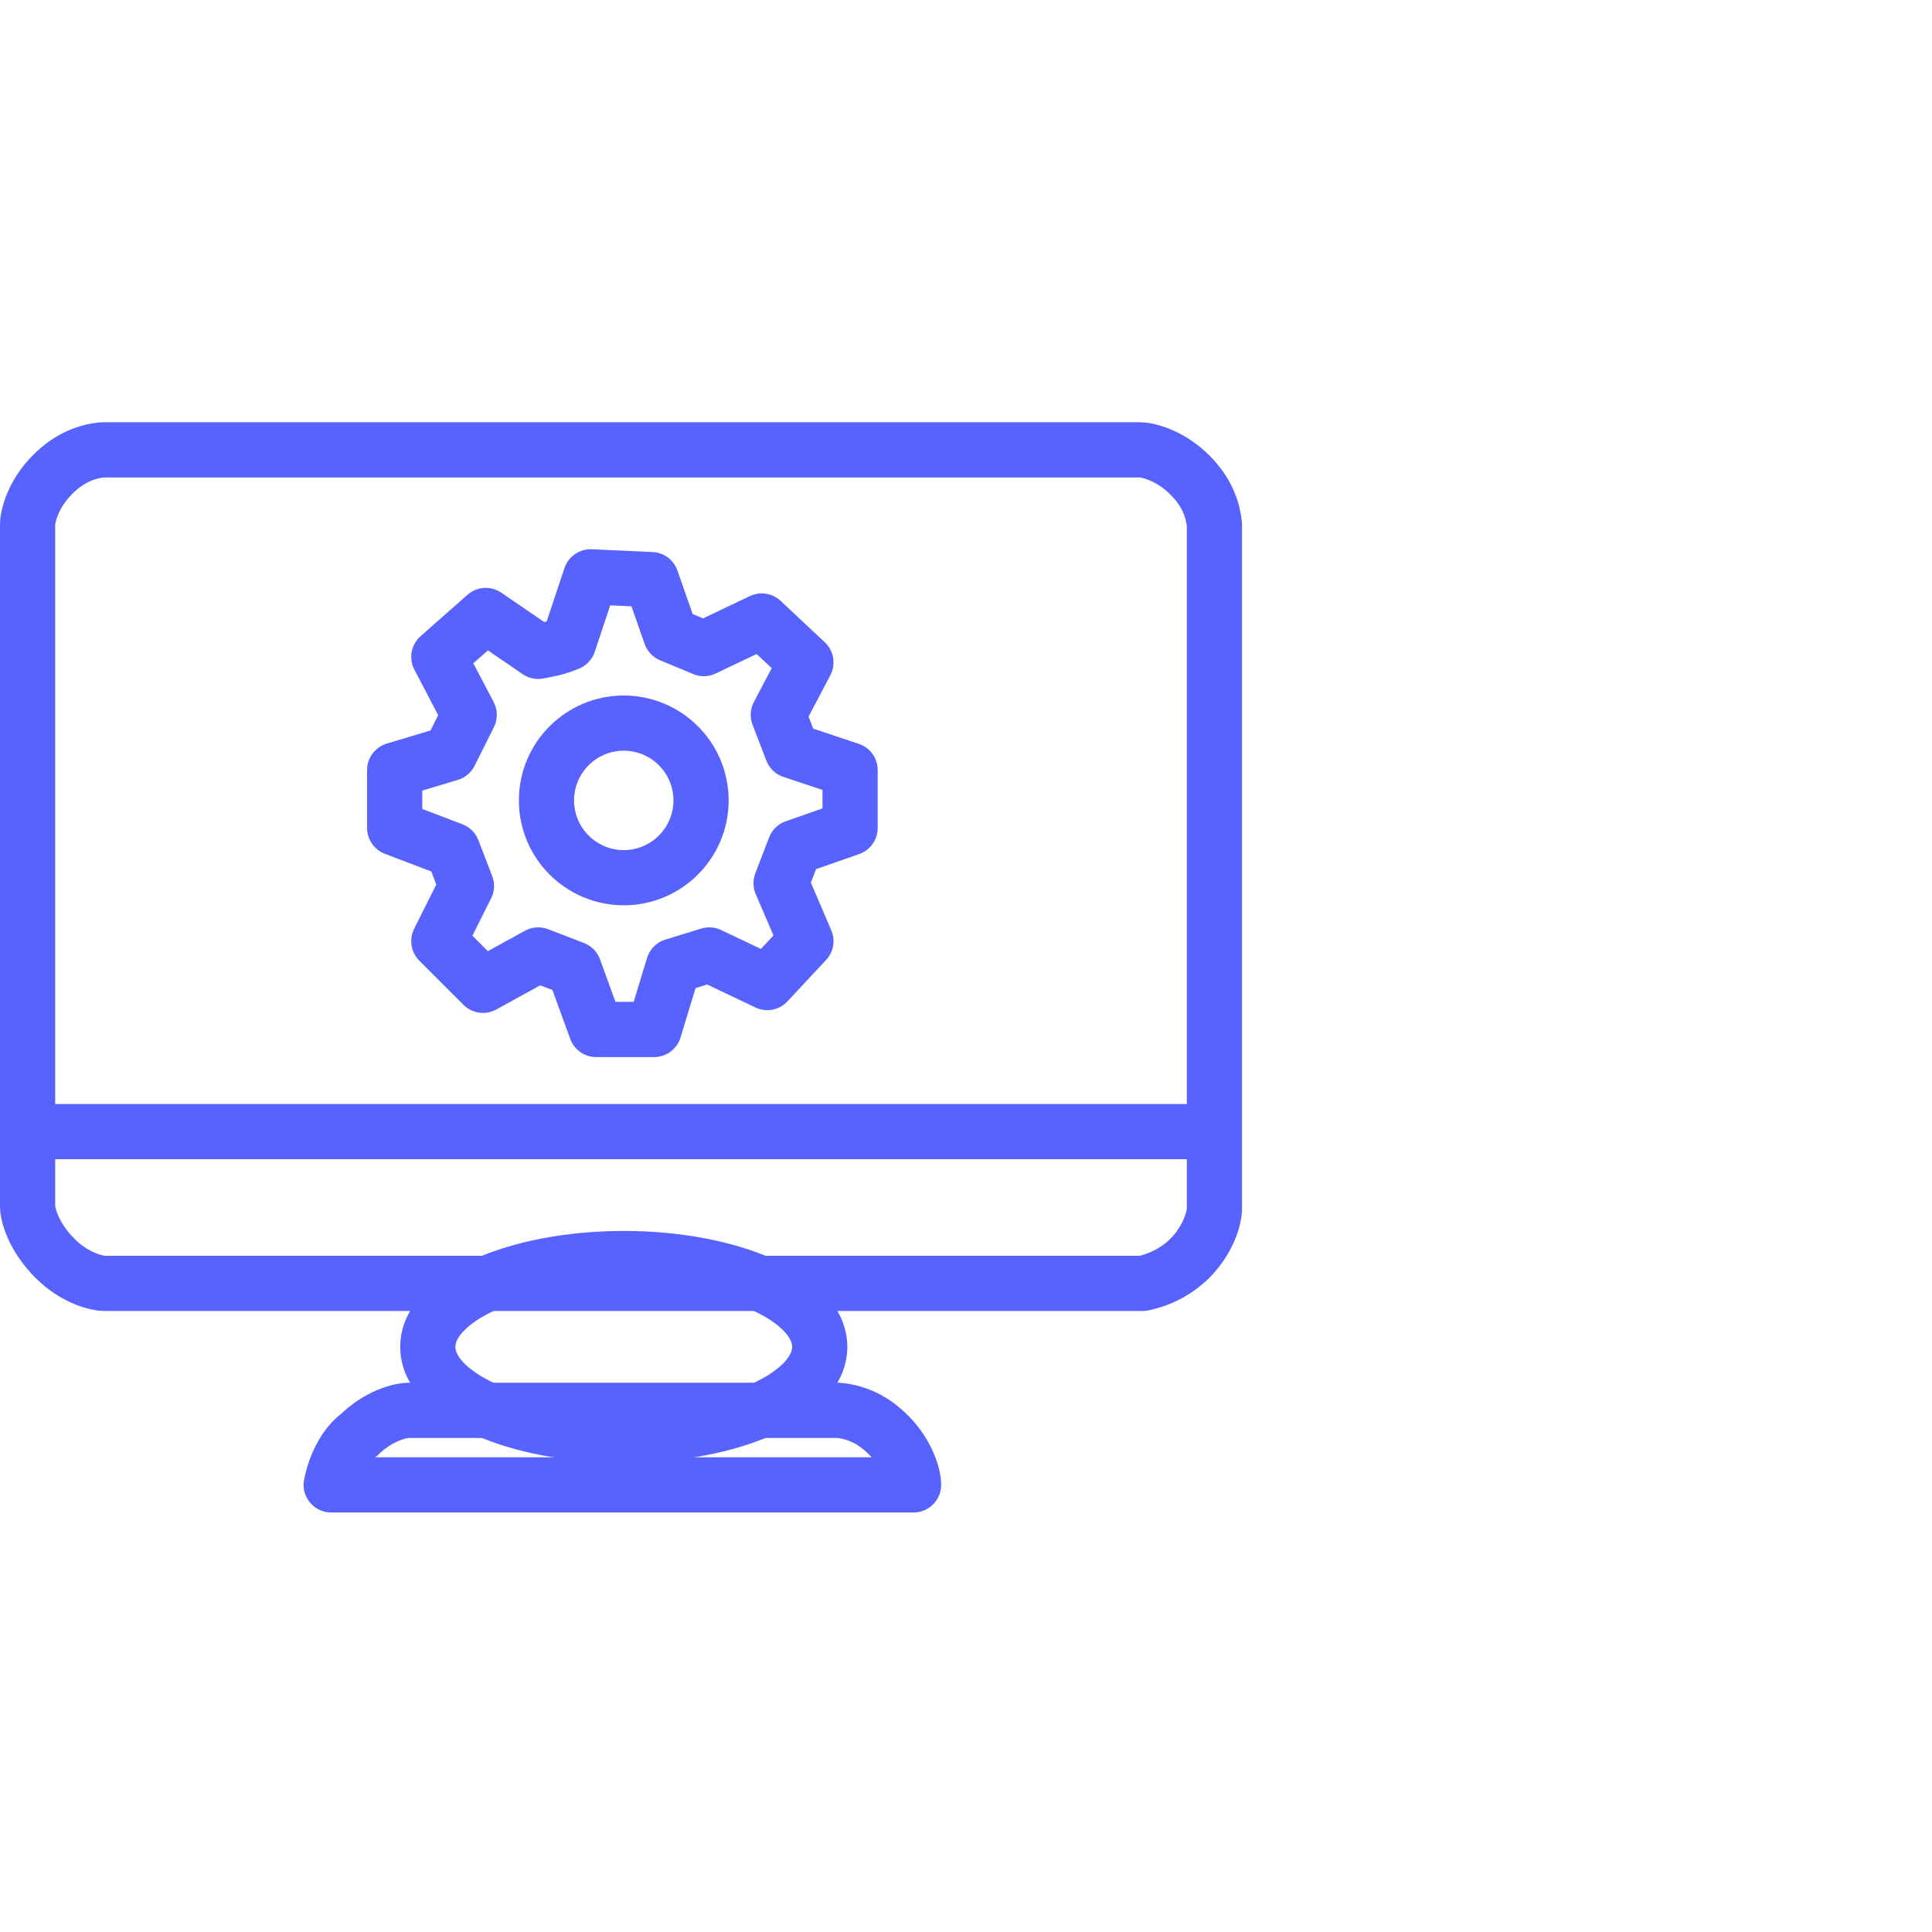
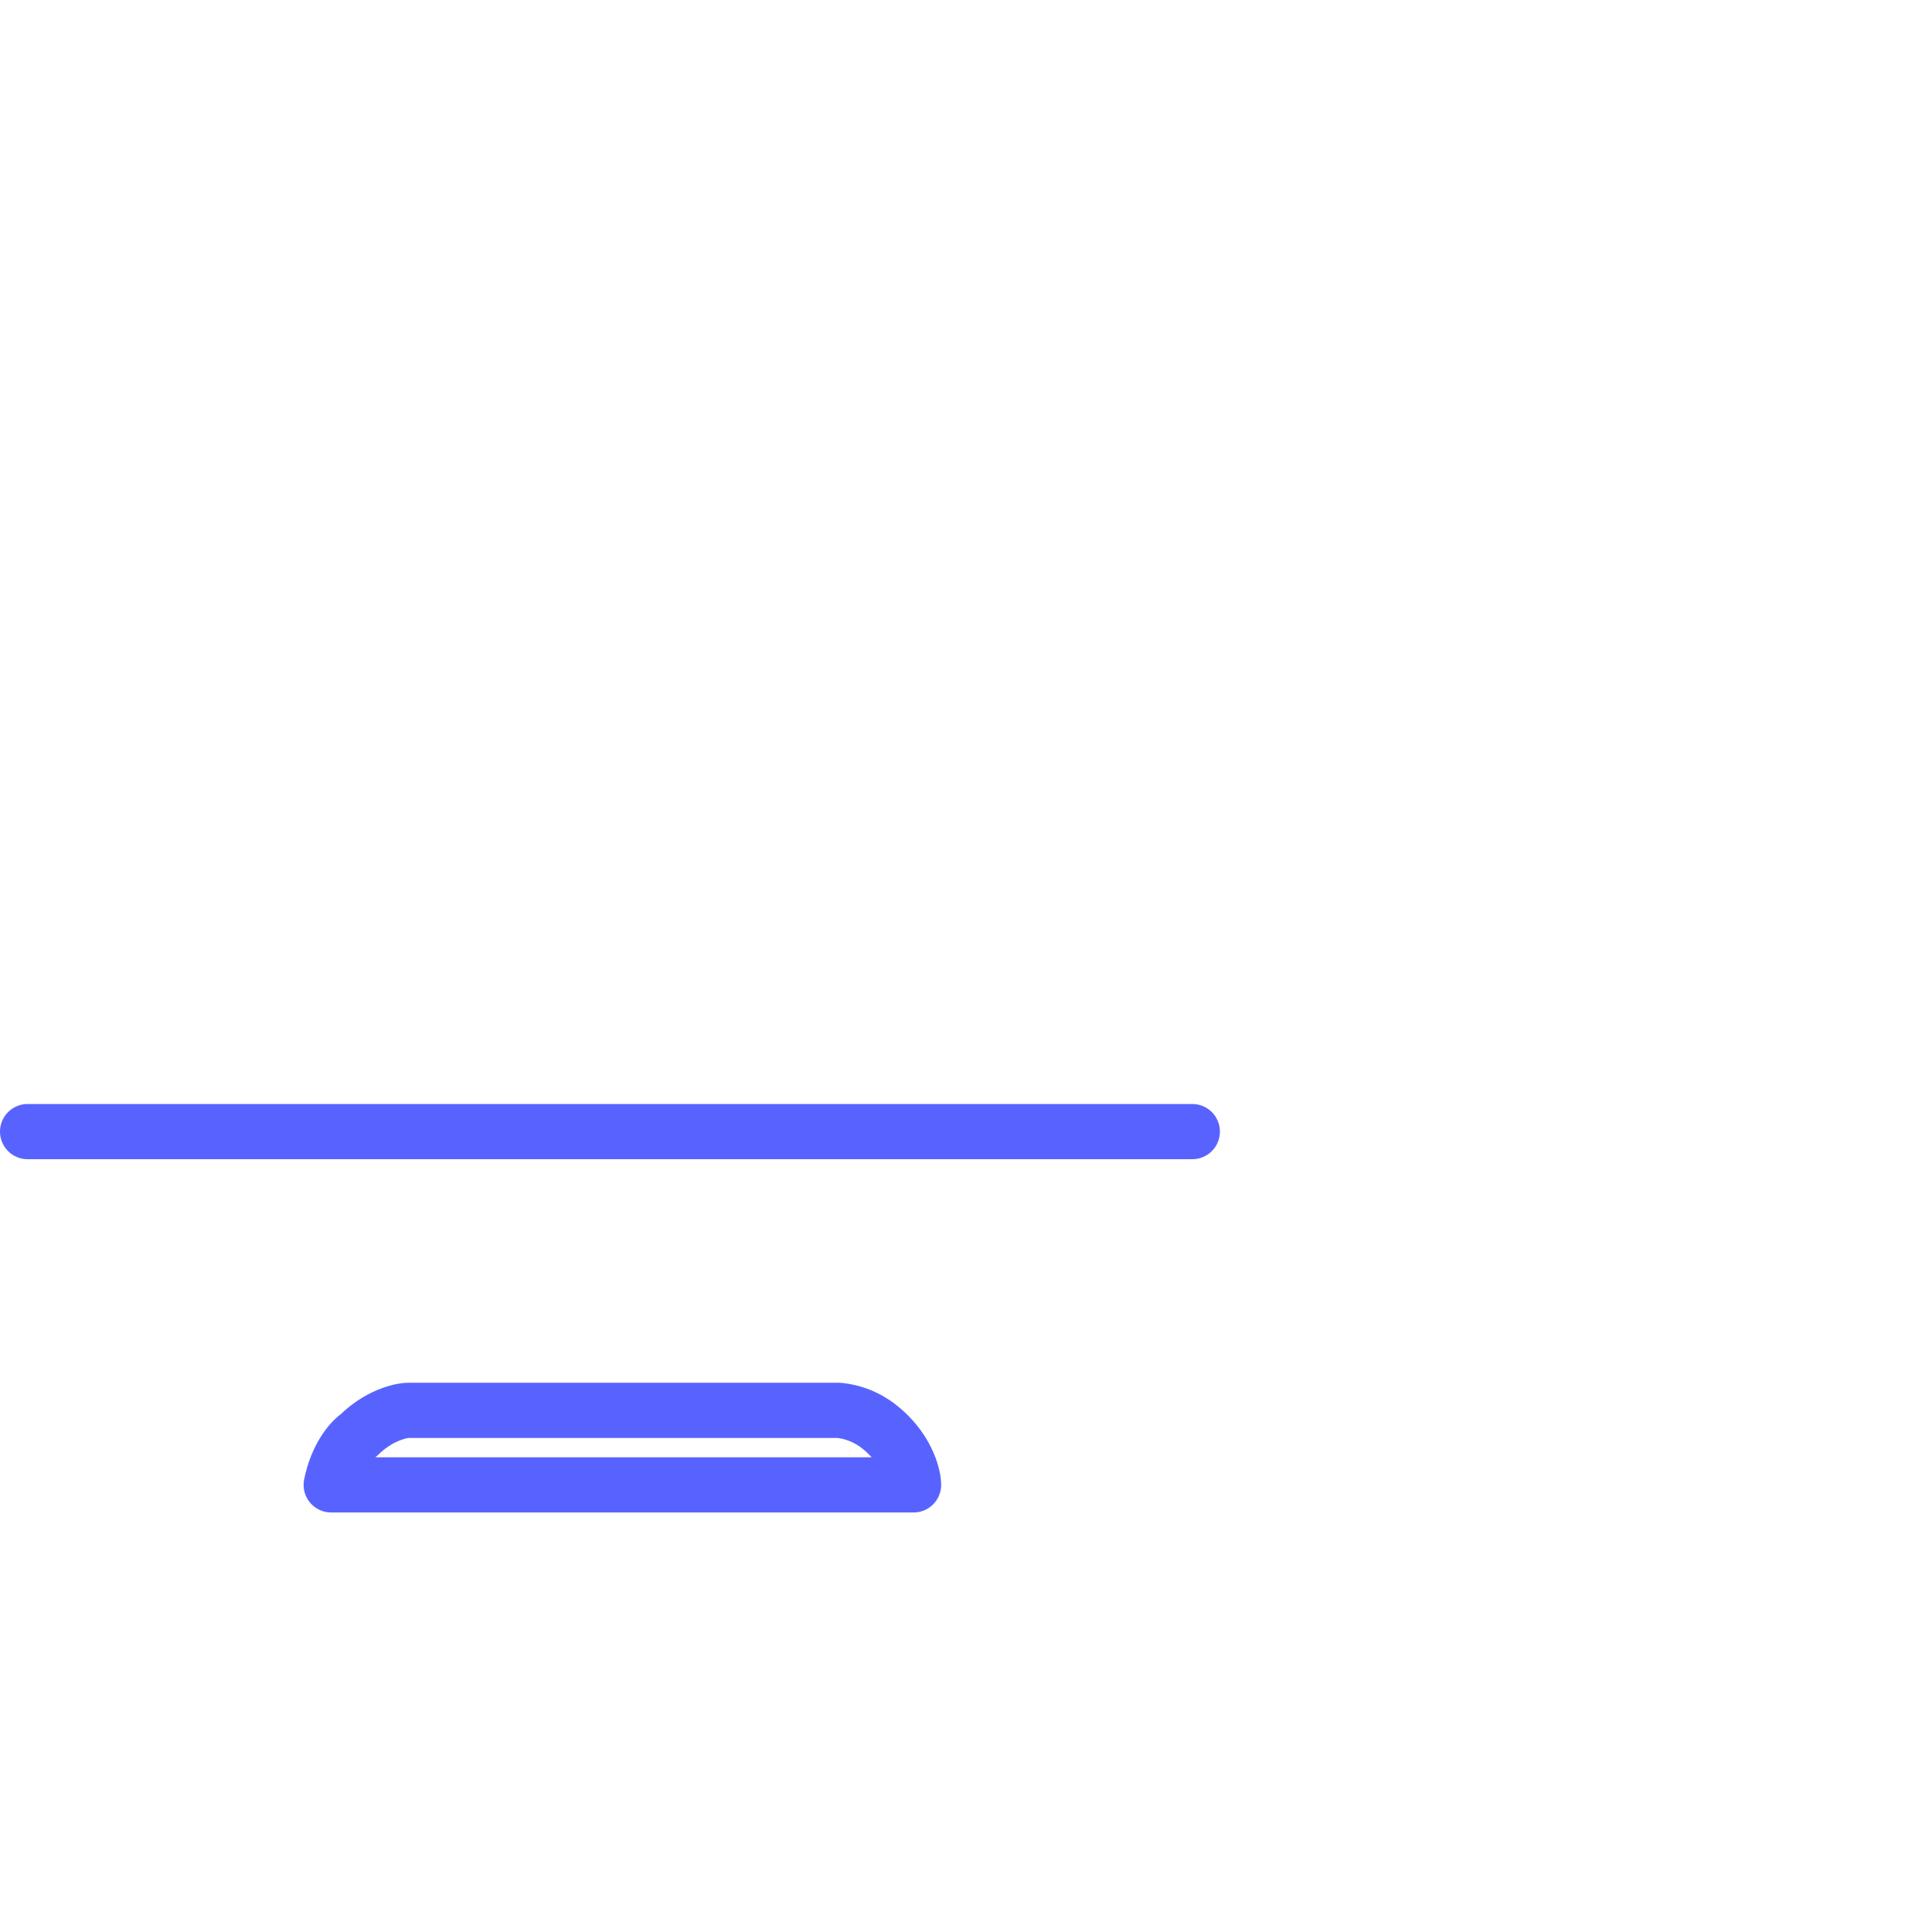
<svg xmlns="http://www.w3.org/2000/svg" version="1.1" id="Layer_1" x="0px" y="0px" viewBox="0 0 70 70" style="enable-background:new 0 0 70 70;" xml:space="preserve">
  <style type="text/css">
	.st0{display:none;}
	.st1{display:inline;opacity:0.35;fill:#2D2D2D;enable-background:new    ;}
	.st2{fill:none;stroke:#5863FF;stroke-width:2;stroke-linecap:round;stroke-linejoin:round;stroke-miterlimit:10;}
</style>
  <g id="Layer_2_1_" class="st0">
    <rect x="2.5" y="2.5" class="st1" width="65" height="65" />
  </g>
  <g id="Layer_3">
</g>
  <g>
    <g>
-       <path class="st2" d="M41.4,46.5c-12.5,0-25.1,0-37.6,0c-0.3,0-1.1-0.2-1.8-0.9C1.2,44.8,1,44,1,43.7V41c0-7.3,0-14.7,0-22    c0-0.3,0.2-1.1,0.9-1.8c0.2-0.2,0.8-0.8,1.8-0.9c12.5,0,25.1,0,37.6,0c0.3,0,1.1,0.2,1.8,0.9c0.2,0.2,0.8,0.8,0.9,1.8    c0,8.3,0,16.5,0,24.8c0,0.3-0.2,1.1-0.9,1.8C43,45.7,42.4,46.3,41.4,46.5z" />
      <path class="st2" d="M43.2,41C29.1,41,15.1,41,1,41" />
-       <ellipse class="st2" cx="22.6" cy="48.8" rx="7.1" ry="3.2" />
      <path class="st2" d="M12,53.8c7,0,14.1,0,21.1,0c0-0.3-0.2-1.1-0.9-1.8c-0.2-0.2-0.8-0.8-1.8-0.9c-5.2,0-10.4,0-15.6,0    c-0.3,0-1.1,0.2-1.8,0.9C12.7,52.2,12.2,52.8,12,53.8z" />
    </g>
-     <circle class="st2" cx="22.6" cy="29" r="2.8" />
-     <path class="st2" d="M20.6,23.3l0.8-2.4l2.2,0.1l0.7,2l1.2,0.5l2.1-1l1.6,1.5l-1,1.9l0.5,1.3l2.1,0.7l0,2.1l-2,0.7l-0.5,1.3   l0.9,2.1l-1.4,1.5l-2.1-1l-1.3,0.4l-0.7,2.3l-2.1,0l-0.8-2.2l-1.3-0.5l-2,1.1l-1.6-1.6l1-2l-0.5-1.3L14.3,30l0-2.1l2-0.6l0.7-1.4   l-1.1-2.1l1.7-1.5l1.9,1.3C20,23.5,20.1,23.5,20.6,23.3z" />
  </g>
</svg>